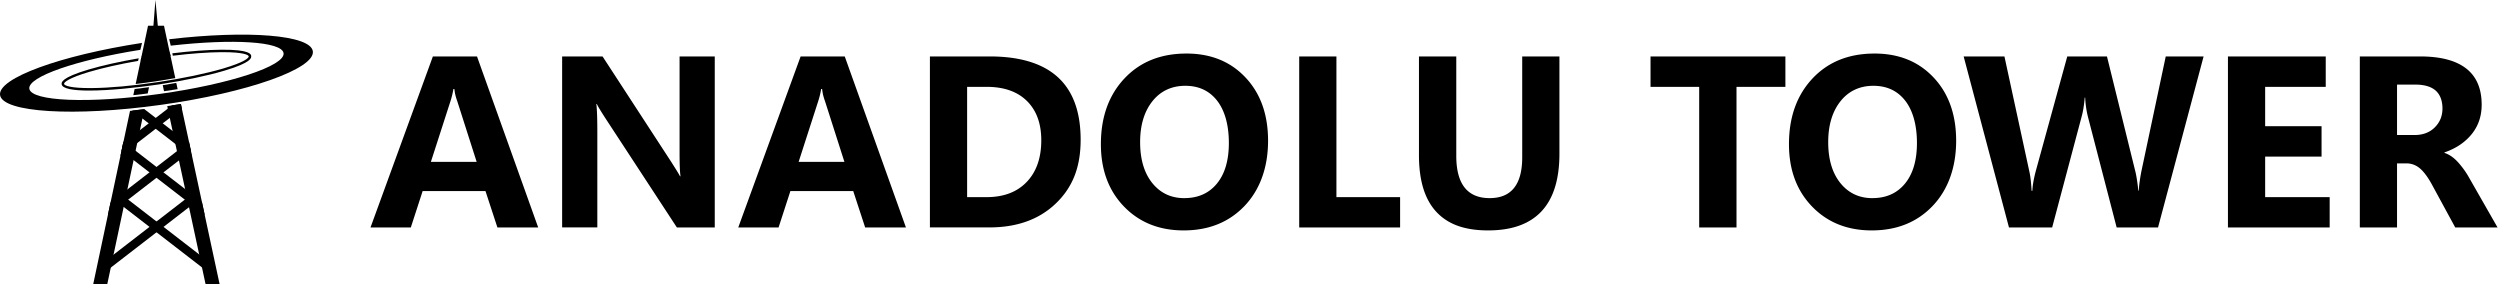
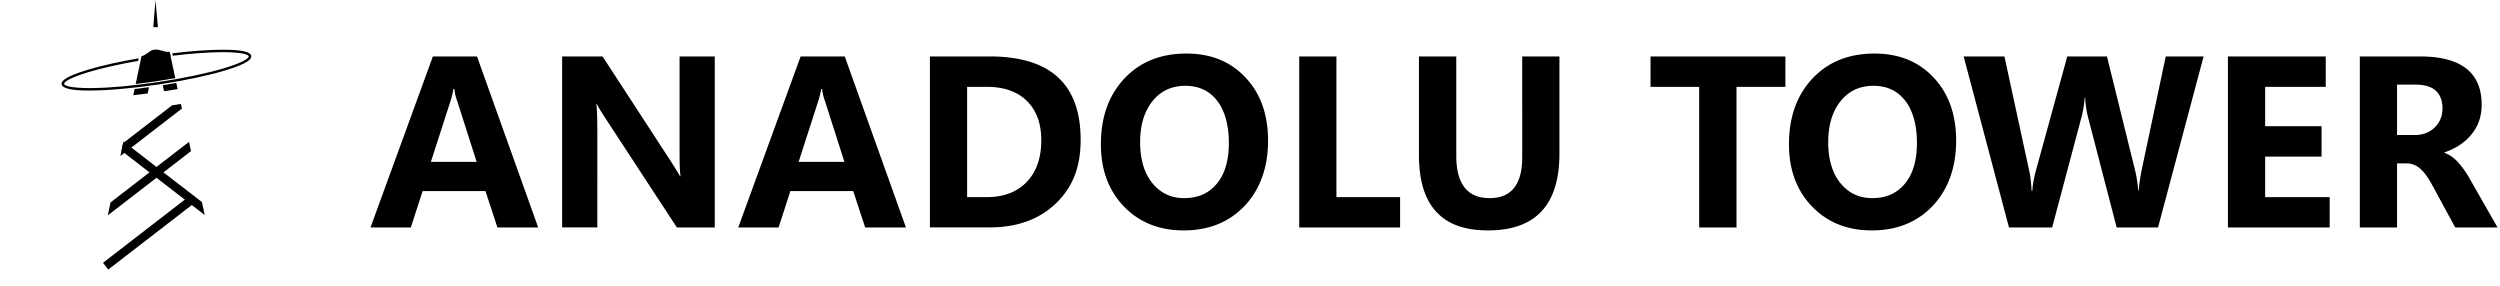
<svg xmlns="http://www.w3.org/2000/svg" width="952" height="109" fill="none">
  <g fill="#000" clip-path="url(#a)">
    <path d="M72.195 74.614 39.22 100.073l1.992 2.581 32.976-25.46-1.993-2.58Z" />
-     <path d="m44.992 77.18 32.975 25.459 1.993-2.581-32.976-25.459-1.992 2.58Z" />
    <path d="m72.73 57.55-.91.7-3.68 2.84-5.89 4.55-2.66 2.06-10.78 8.32-1.36 1.05-1.31 1.01-4.93 3.8-.11-.14.99-4.66 6.4-4.94 8.43-6.5 2.67-2.06 7.79-6.02 1.77-1.36 2.67-2.06.15-.12.06.28.7 3.25Z" />
    <path d="M77.97 81.88h-.01l-4.93-3.8-1.48-1.15-1.18-.91-10.78-8.32-2.67-2.06-6.05-4.68-3.51-2.71-1.09-.84.61-2.9v-.01l.14-.63.34.27 2.67 2.06 1.59 1.22 7.97 6.16 2.66 2.06 8.24 6.35 6.41 4.96 1.07 4.93Z" />
    <path d="m69.24 41.36-4.59 3.54-2.4 1.85-2.66 2.06-7.35 5.67-2.21 1.71-2.67 2.06-1.52 1.17.43-2.02.62-2.91.48-.37 5.93-4.58 3.64-2.81 2.67-2.06 4.31-3.33 1.6-1.23c1.13-.17 2.26-.35 3.37-.52l.38 1.75-.03.02Z" />
-     <path d="m73.09 59.7-1.28-.99-2.67-2.06-2.35-1.82-.12-.09-7.09-5.48-2.67-2.06-2.61-2.02-.08-.07-3.88-3c1.53-.17 3.07-.35 4.62-.55h.01l.08.07 4.53 3.49 2.66 2.06 3.36 2.59.12.09 6.08 4.7.21.17.7 3.25.36 1.69.02.03Z" />
-     <path d="M83.62 108.15h-5.35l-1.36-6.31-1.06-4.94-3.87-18-.42-1.96-.34-1.57-.73-3.37-2.35-10.9-.76-3.53-.7-3.27-1.06-4.94-.96-4.45-.76-3.53-.21-.97 1.81-.27c1.13-.17 2.26-.35 3.37-.52l.38 1.75 2.73 12.66.06.29.7 3.25.36 1.69 3.81 17.71 1.06 4.93 5.65 26.27v-.02ZM54.98 41.58l-.66 3.15-.08.39-.94 4.43-1.05 4.93-.62 2.94-.75 3.54-2.37 11.18-.66 3.12-.38 1.8-.37 1.74-3.86 18.17-1.05 4.93-1.33 6.25h-5.35l5.6-26.41.99-4.65 3.75-17.65.43-2.02.62-2.91.14-.63 2.47-11.64c.28-.03.57-.06.85-.1 1.53-.17 3.07-.35 4.62-.55H55l-.02-.01Zm2.9-20.63c2.29-.34 4.56-.65 6.77-.92L62.45 9.8h-6.08l-2.5 11.78c1.32-.22 2.66-.43 4.01-.63Z" />
    <path d="m66.75 29.74-2.16-10.02c-2.25.27-3.67-1.14-6.01-.79-1.59.24-3.13 2.2-4.67 2.46l-2.25 10.6c2.51-.3 5.09-.64 7.71-1.03 2.51-.38 4.98-.78 7.37-1.21l.01-.01Zm-4.78 2.7.49 2.3c1.75-.25 3.47-.52 5.18-.79l-.51-2.38c-1.69.3-3.41.6-5.16.87ZM51.26 33.9l-.5 2.35c1.81-.2 3.64-.43 5.49-.66l.5-2.38c-1.74.24-3.59.47-5.5.69h.01Z" />
-     <path d="M119.13 19.52c-.87-6.22-24.79-8.09-54.7-4.58l.59 2.45c23.67-2.71 42.34-1.59 42.96 2.84.68 4.84-20.45 11.8-47.18 15.54-26.73 3.74-48.96 2.85-49.63-1.99-.64-4.54 17.91-10.95 42.28-14.81l.63-2.63C23.02 21.1-.87 29.78.02 36.19c.93 6.67 28.35 8.34 61.24 3.74s58.8-13.74 57.87-20.41Z" />
    <path d="M95.66 21.31c-.09-.61-.37-2.47-11.43-2.38-5.21.05-11.65.52-18.61 1.37l.19.92c6.89-.84 13.27-1.31 18.42-1.35H85c7.46 0 9.63.98 9.72 1.59.09.62-1.82 2.28-9.58 4.58-6.57 1.94-15.41 3.79-24.91 5.21-9.49 1.42-18.49 2.23-25.34 2.29-8.09.07-10.4-.96-10.5-1.58-.09-.62 1.82-2.28 9.58-4.58 5.09-1.51 11.56-2.96 18.63-4.2l.21-.98c-7.25 1.26-13.89 2.74-19.1 4.28-10.6 3.14-10.33 5-10.23 5.61.26 1.74 4.53 2.4 10.48 2.4 7.71 0 18.23-1.1 26.42-2.32 9.54-1.42 18.43-3.28 25.03-5.24 10.6-3.14 10.33-5 10.23-5.61l.02-.01Z" />
    <path d="m64.94 21.33-.19-.92c-1.96.25-3.96.52-5.98.82-1.69.25-3.35.52-4.99.79l-.21.98c1.75-.3 3.53-.58 5.34-.85 2.04-.3 4.06-.58 6.04-.83l-.01.01ZM59.19 0l.95 10.32h-1.76L59.19 0Zm81.9 86.61 23.75-65.12h16.8l23.3 65.12h-15.53l-4.54-13.85h-23.93l-4.5 13.85h-15.35Zm22.98-24.98h17.44l-7.36-23.02c-.3-.85-.54-1.6-.7-2.25-.17-.65-.31-1.48-.43-2.47h-.36c-.15.88-.31 1.67-.48 2.36-.17.7-.37 1.42-.61 2.18l-7.49 23.2h-.01Zm108.121 24.98h-14.44l-27.25-41.64c-.76-1.18-1.41-2.21-1.95-3.09-.54-.88-.97-1.63-1.27-2.27h-.18c.12 1.12.21 2.55.27 4.29.06 1.74.09 3.79.09 6.15V86.6h-13.4V21.49h15.39l26.29 40.37c.58.91 1.14 1.81 1.7 2.7.56.89 1.07 1.75 1.52 2.57h.18c-.12-.76-.21-1.88-.27-3.38-.06-1.5-.09-3.35-.09-5.56v-36.7h13.4v65.12h.01Zm8.939 0 23.75-65.12h16.8l23.3 65.12h-15.53l-4.54-13.85h-23.93l-4.5 13.85h-15.35Zm22.98-24.98h17.44l-7.36-23.02c-.3-.85-.54-1.6-.7-2.25-.17-.65-.31-1.48-.43-2.47h-.36c-.15.88-.31 1.67-.48 2.36-.17.7-.37 1.42-.61 2.18l-7.49 23.2h-.01Zm50 24.98V21.49h22.71c11.56 0 20.24 2.64 26.02 7.92 5.78 5.28 8.67 13.22 8.67 23.82s-3.16 18.24-9.49 24.29c-6.33 6.05-14.74 9.08-25.25 9.08h-22.66v.01Zm14.17-53.54v42h7.4c6.51 0 11.61-1.93 15.3-5.79 3.69-3.86 5.54-9.15 5.54-15.87 0-6.36-1.82-11.34-5.45-14.94-3.63-3.6-8.76-5.4-15.39-5.4h-7.4Zm82.46 54.67c-9.29 0-16.87-3.03-22.73-9.1-5.86-6.07-8.79-13.98-8.79-23.73 0-10.29 2.97-18.62 8.92-24.98 5.95-6.36 13.84-9.54 23.68-9.54 9.26 0 16.76 3.04 22.48 9.13 5.72 6.08 8.58 14.11 8.58 24.07s-2.97 18.52-8.9 24.77-13.68 9.38-23.25 9.38h.01Zm.27-12.3c5.24 0 9.37-1.85 12.4-5.54 3.03-3.69 4.54-8.86 4.54-15.48 0-6.62-1.48-12.22-4.43-16.03-2.95-3.81-7-5.72-12.15-5.72s-9.42 1.96-12.53 5.88c-3.12 3.92-4.68 9.12-4.68 15.6s1.55 11.76 4.65 15.58c3.1 3.82 7.17 5.72 12.19 5.72l.01-.01Zm82.15 11.17h-38.42V21.49h14.17v53.58h24.25v11.54Zm60.67-28.11c0 9.75-2.26 17.06-6.79 21.93-4.53 4.87-11.32 7.31-20.37 7.31s-15.36-2.37-19.75-7.11c-4.39-4.74-6.58-11.9-6.58-21.5V21.49h14.21v37.87c0 5.36 1.06 9.38 3.18 12.06 2.12 2.68 5.28 4.02 9.49 4.02s7.26-1.29 9.33-3.88c2.07-2.59 3.11-6.47 3.11-11.65V21.49h14.17V58.5Zm86.05-25.43h-18.62v53.54h-14.21V33.07h-18.529V21.49h51.359v11.58Zm32.88 54.67c-9.29 0-16.87-3.03-22.73-9.1-5.86-6.07-8.79-13.98-8.79-23.73 0-10.29 2.97-18.62 8.92-24.98 5.95-6.36 13.84-9.54 23.68-9.54 9.26 0 16.76 3.04 22.48 9.13 5.72 6.08 8.58 14.11 8.58 24.07s-2.97 18.52-8.9 24.77-13.68 9.38-23.25 9.38h.01Zm.27-12.3c5.24 0 9.37-1.85 12.4-5.54 3.03-3.69 4.54-8.86 4.54-15.48 0-6.62-1.48-12.22-4.43-16.03-2.95-3.81-7-5.72-12.15-5.72s-9.42 1.96-12.53 5.88c-3.11 3.92-4.68 9.12-4.68 15.6s1.55 11.76 4.65 15.58c3.1 3.82 7.17 5.72 12.19 5.72l.01-.01Zm126.1-53.95-17.35 65.12h-15.76l-10.94-42.14a36.78 36.78 0 0 1-1.04-7.31h-.18a48.41 48.41 0 0 1-.48 4.02c-.2 1.2-.43 2.28-.7 3.25l-11.22 42.19h-16.44L747.76 21.5h15.53l9.49 43.82c.21.94.39 2.02.52 3.25.14 1.23.25 2.6.34 4.11h.27c.06-1.15.2-2.35.43-3.61.23-1.26.52-2.57.88-3.93l11.99-43.64h15.12l10.9 44.18c.18.79.36 1.76.54 2.93.18 1.17.35 2.49.5 3.97h.18c.06-1.15.17-2.32.34-3.52.17-1.2.37-2.41.61-3.66l9.31-43.91h14.42Zm48 65.12H848.4V21.49h37.24v11.58h-23.07v14.99h21.48v11.58h-21.48v15.44h24.57v11.53h-.01Zm63.94 0h-16.12l-8.81-16.21c-1.42-2.63-2.85-4.62-4.27-5.95-1.42-1.33-3.06-2.07-4.9-2.22h-4.18v24.38h-14.17V21.49h22.93c7.78 0 13.64 1.53 17.57 4.59 3.93 3.06 5.9 7.66 5.9 13.8 0 4.33-1.26 8.06-3.79 11.19-2.53 3.13-5.99 5.46-10.38 6.97v.18c1.88.61 3.64 1.84 5.29 3.7s3.05 3.84 4.2 5.93l10.72 18.75.01.01Zm-38.28-54.4v19.21h6.63c3.21 0 5.79-.97 7.74-2.91 1.95-1.94 2.93-4.34 2.93-7.22s-.86-5.26-2.59-6.79c-1.73-1.53-4.33-2.29-7.81-2.29h-6.9Z" />
  </g>
  <defs>
    <clipPath id="a">
      <path fill="#fff" d="M0 0h951.07v108.15H0z" />
    </clipPath>
  </defs>
</svg>